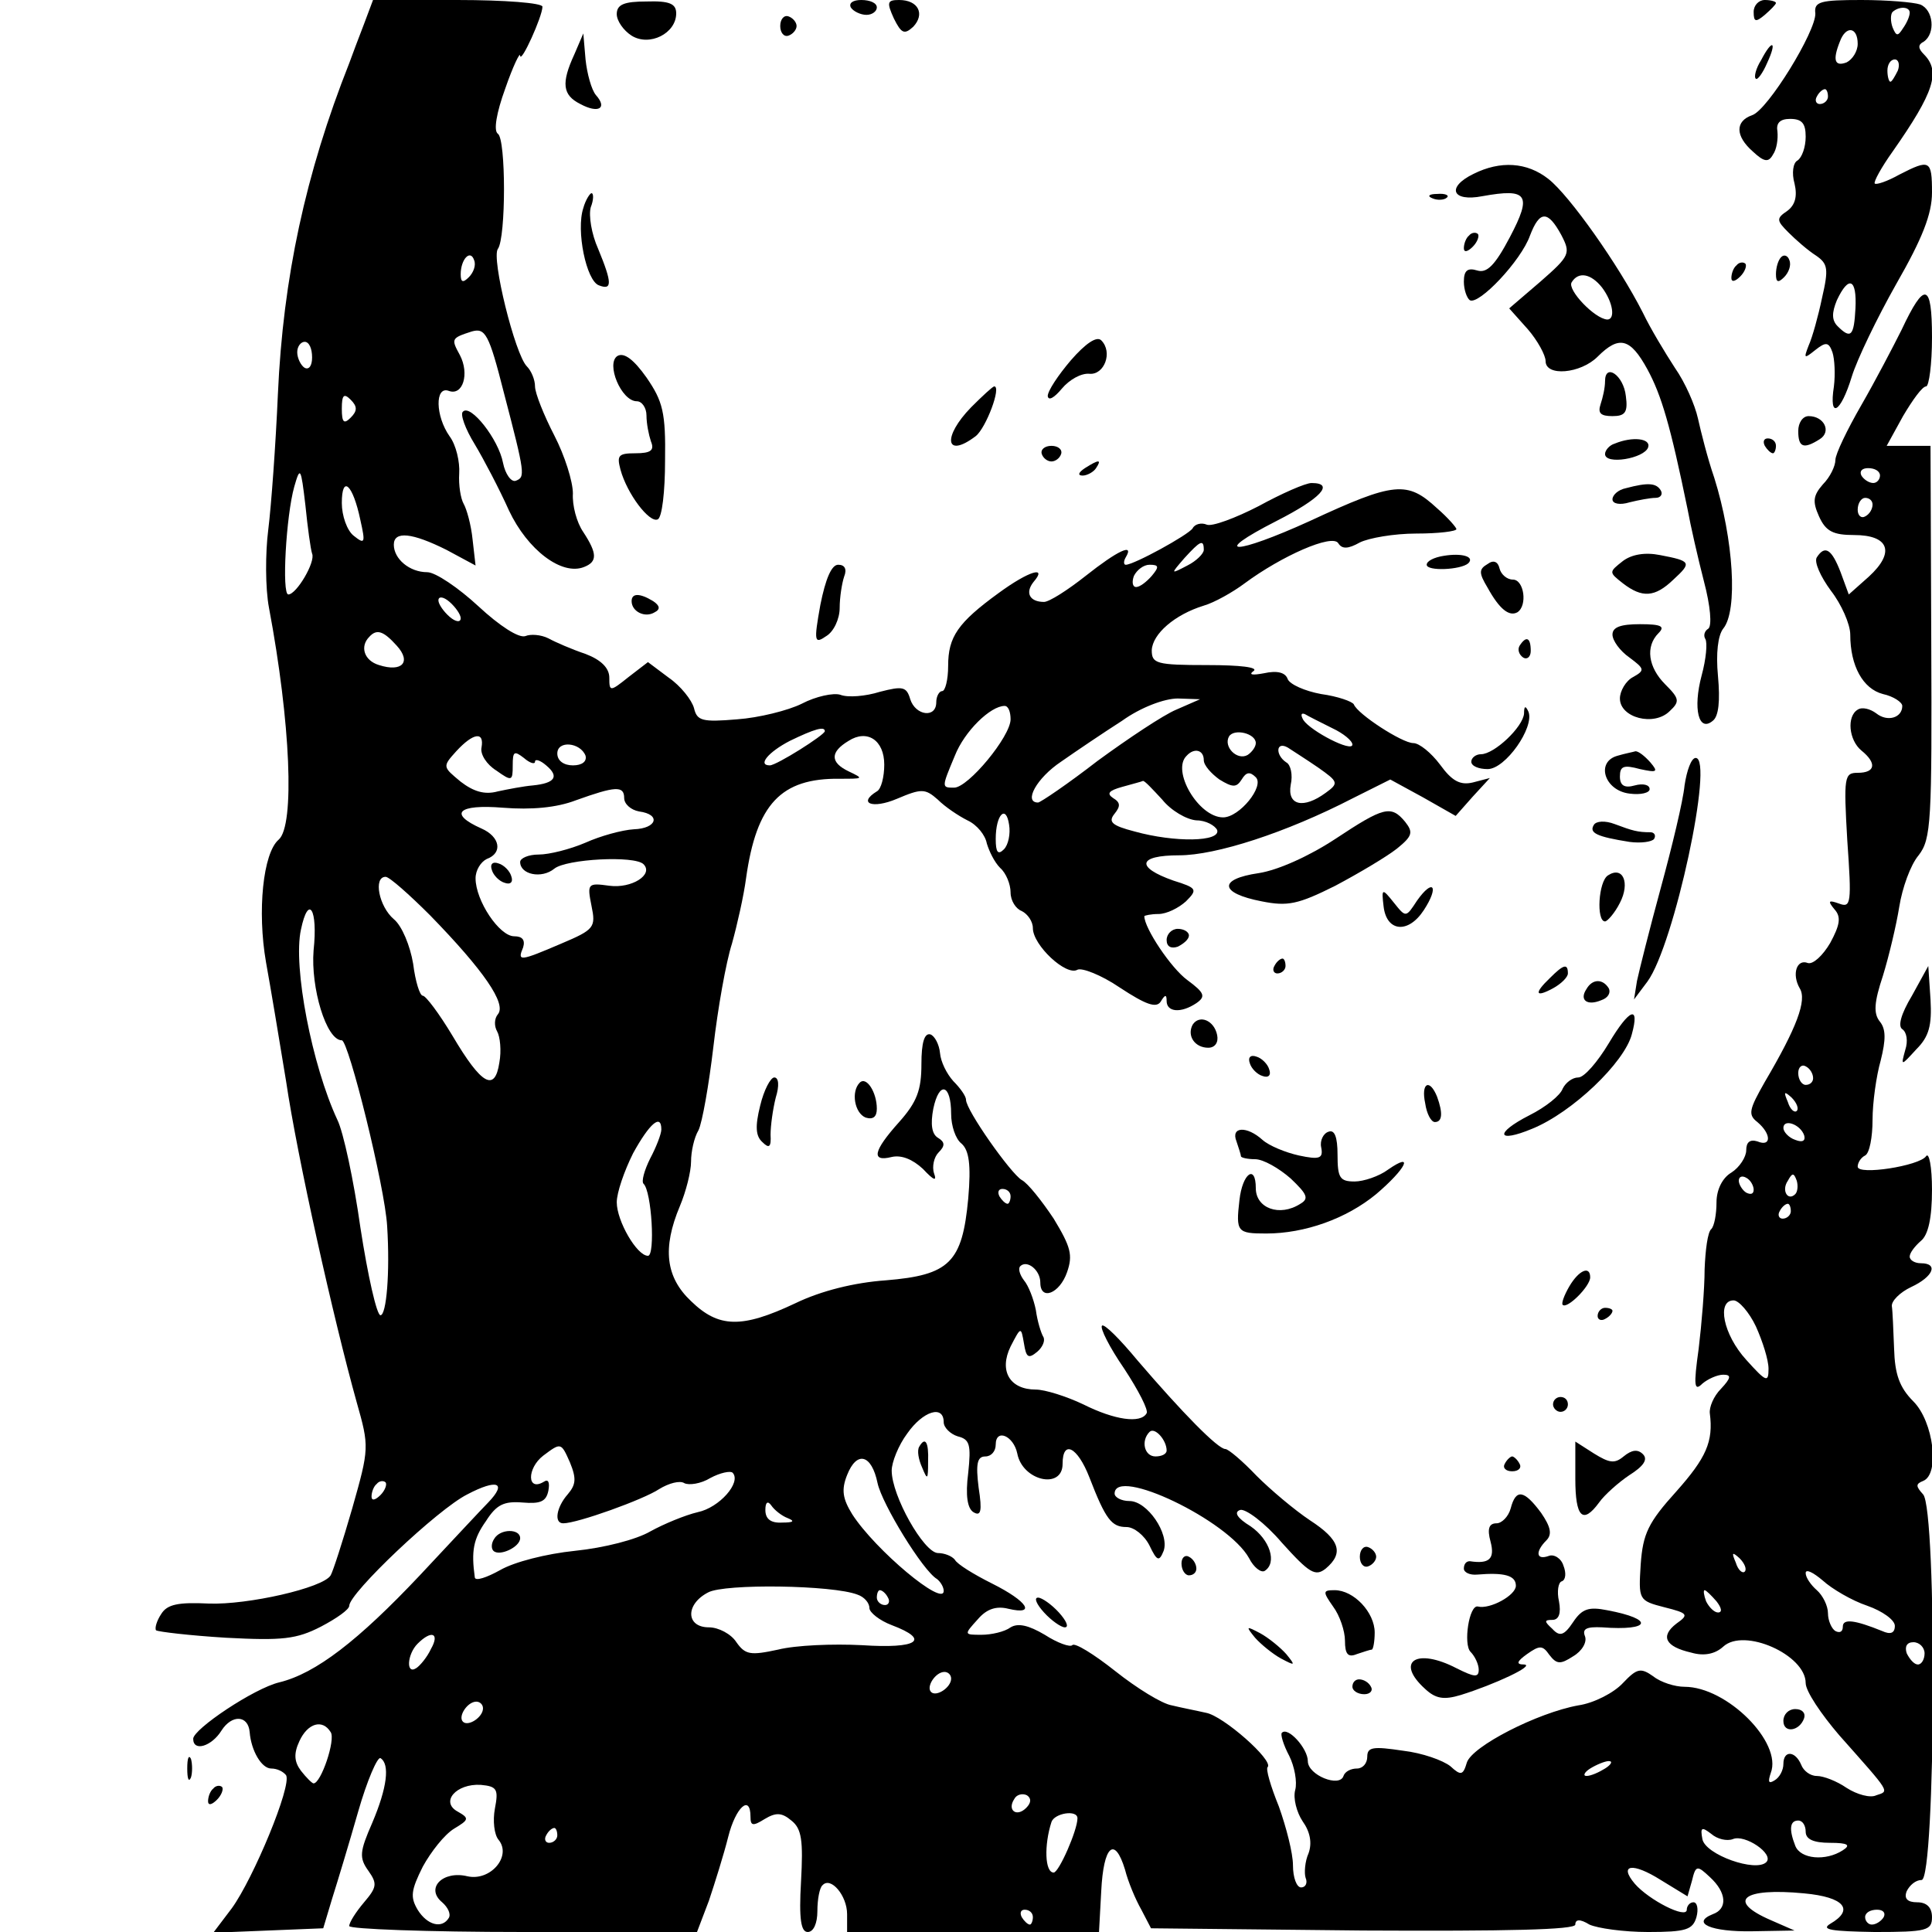
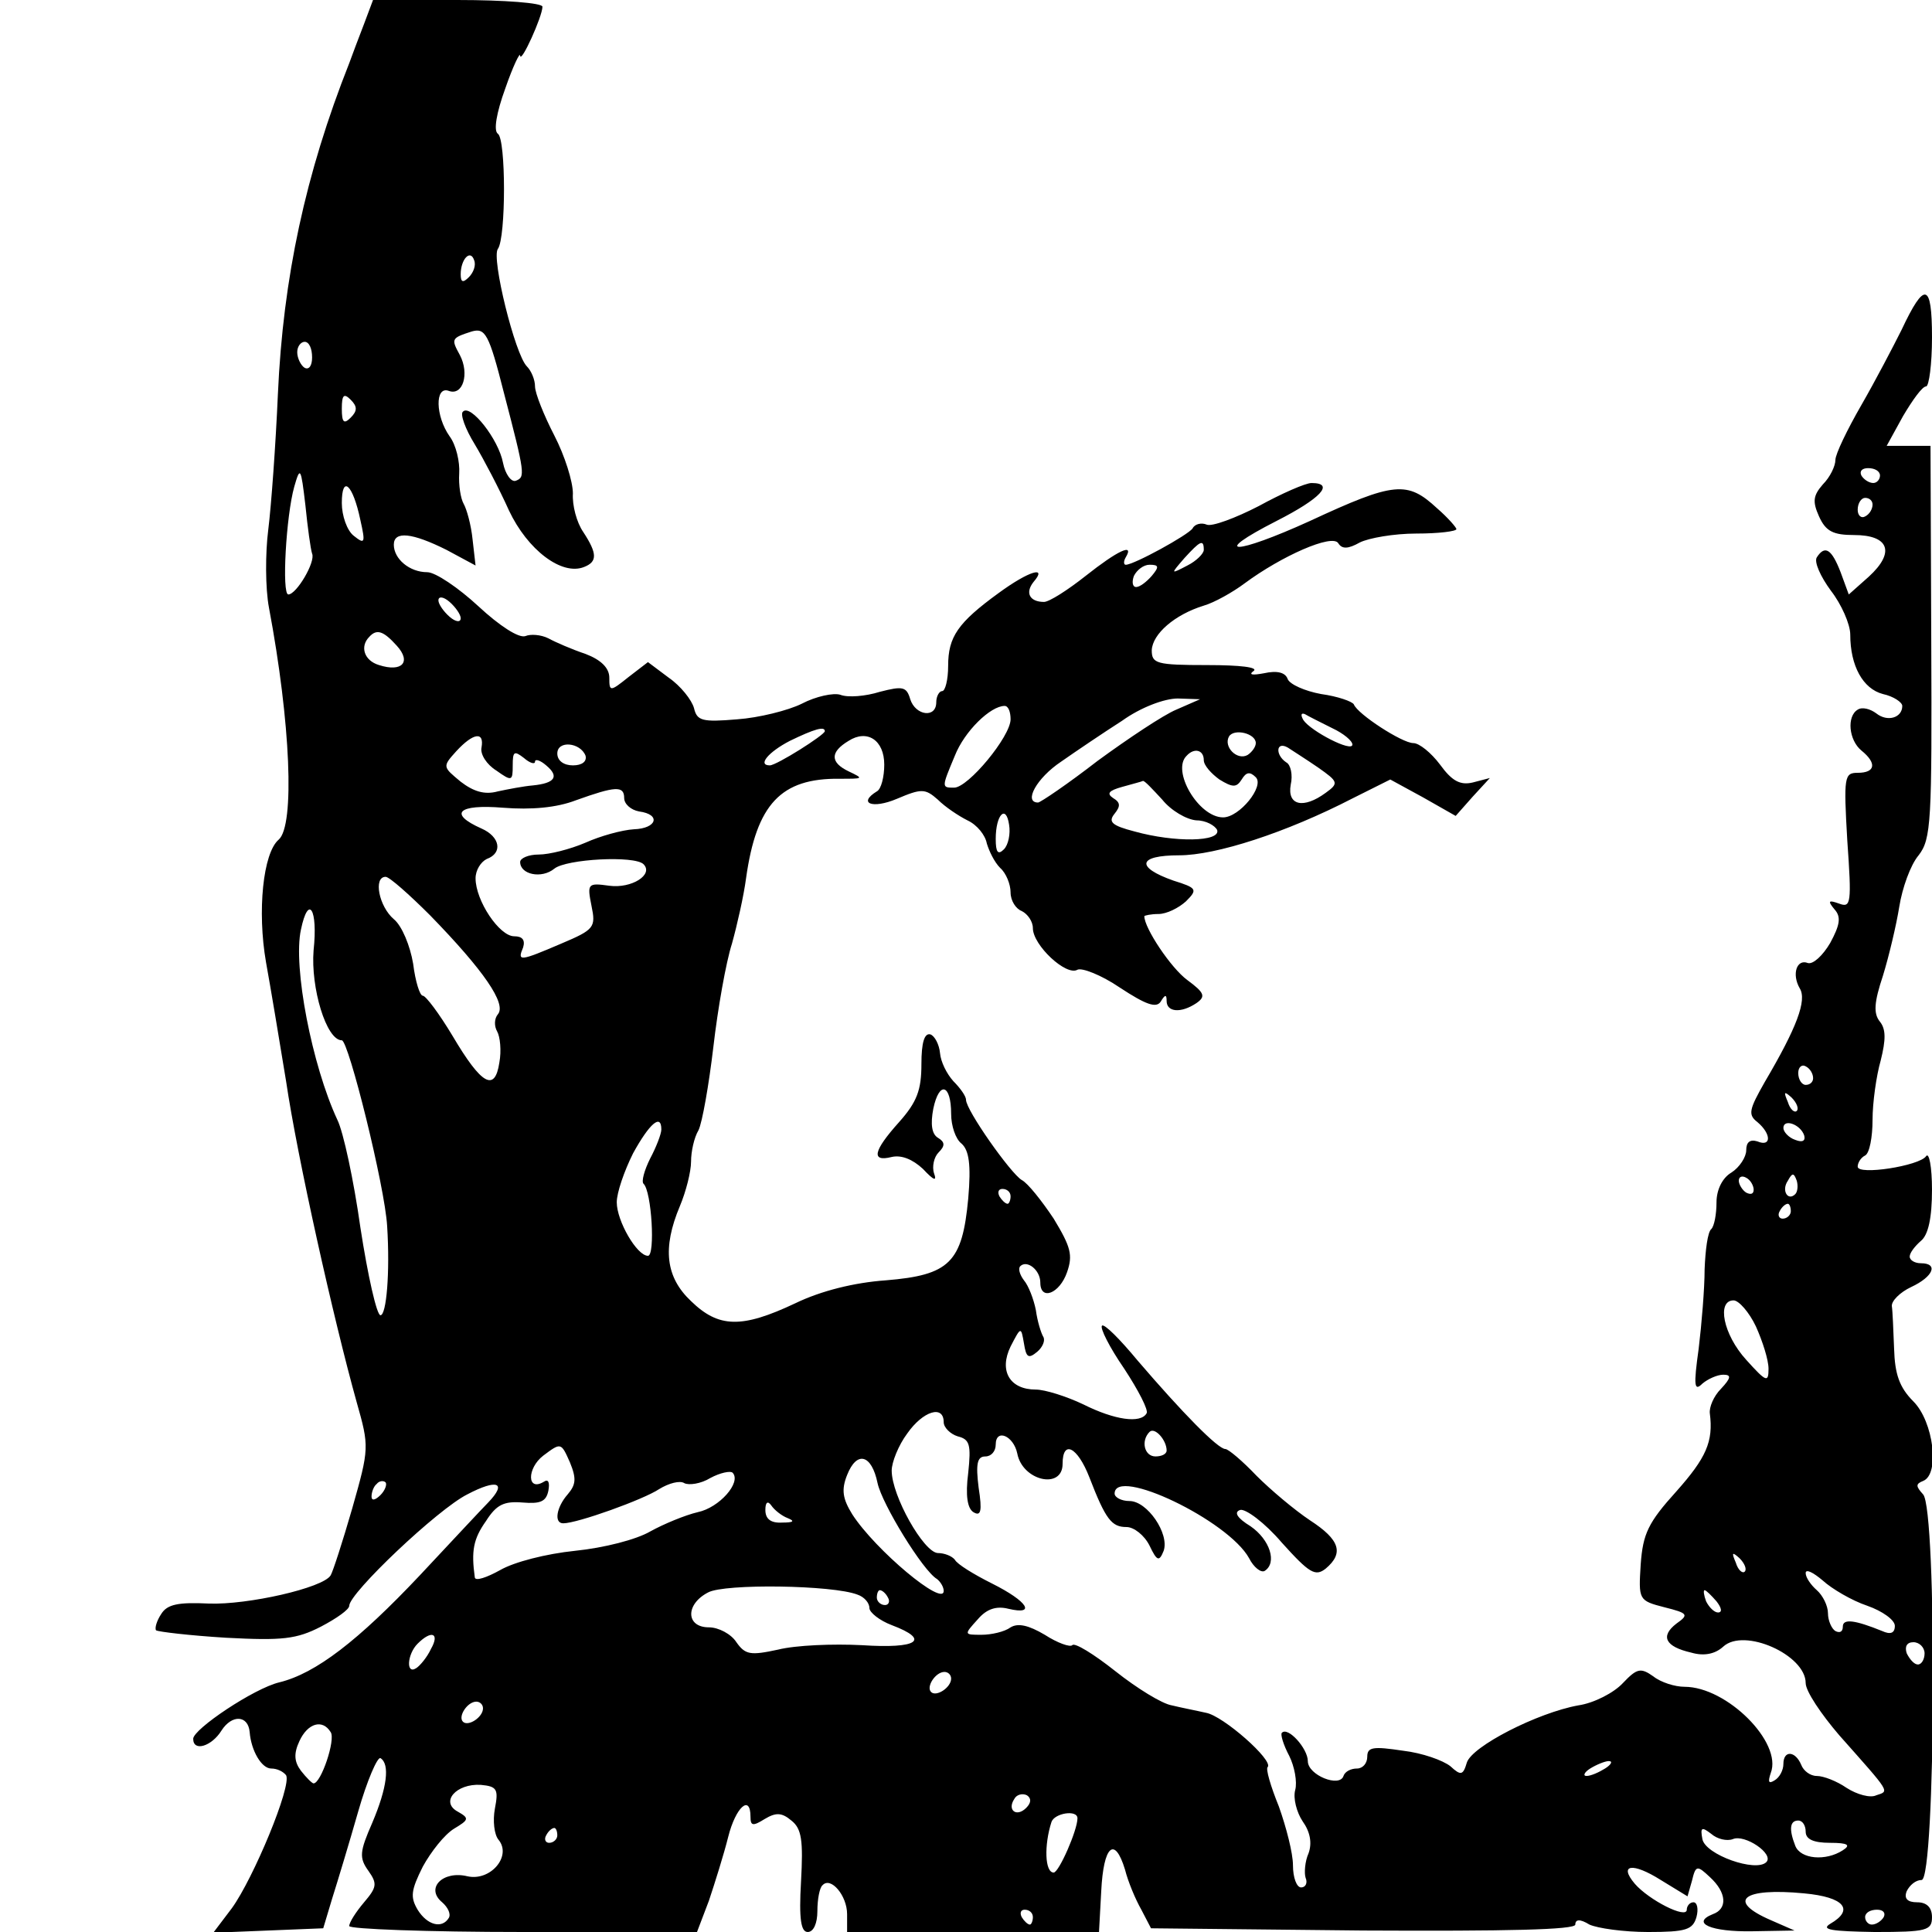
<svg xmlns="http://www.w3.org/2000/svg" version="1" width="346.667" height="346.667" viewBox="0 0 260 260">
  <path d="M49 3.2c-.7 1.8-1.6 4.2-2 5.3-5.9 14.9-8.9 28.9-9.6 44.5-.3 6.9-.9 15.1-1.3 18.3-.4 3.1-.4 7.9.1 10.5 2.9 15.4 3.5 29.3 1.3 31.2-2.1 1.8-2.9 9.6-1.7 16.5.6 3.3 1.8 10.5 2.7 16 1.5 10.2 6.4 32.1 9.5 43.2 1.7 6 1.7 6.2-.6 14.3-1.3 4.5-2.6 8.5-2.9 9-1 1.7-11.2 4-16.4 3.8-4.1-.2-5.6.1-6.4 1.4-.6.9-.9 1.9-.7 2.2.3.2 4.5.7 9.4 1 7.6.4 9.5.2 12.8-1.5 2.1-1.1 3.8-2.3 3.8-2.8 0-1.7 11.9-13 15.9-15 4-2.1 5.4-1.6 2.8 1.1-.7.7-4.8 5.1-9.2 9.8-8.3 8.8-14 13.2-18.9 14.4-3.4.8-11.6 6.3-11.6 7.6 0 1.8 2.5 1 3.8-1.1 1.4-2.2 3.6-2.1 3.8.2.2 2.5 1.6 4.9 2.9 4.9.8 0 1.6.4 2 .9.8 1.4-4.4 13.9-7.3 17.9l-2.5 3.3 7.4-.3 7.4-.3 1.2-4c.7-2.2 2.3-7.5 3.5-11.7 1.2-4.2 2.6-7.4 3-7.2 1.3.8.9 4-1.1 8.7-1.7 3.9-1.8 4.7-.5 6.5 1.2 1.7 1.1 2.2-.6 4.2-1.1 1.3-2 2.7-2 3.2 0 .4 10.5.8 23.4.8h23.4l1.6-4.2c.8-2.4 2-6.2 2.6-8.6 1-4 3-5.8 3-2.7 0 1.2.3 1.3 1.9.3 1.5-.9 2.3-.9 3.6.2 1.4 1.1 1.6 2.7 1.3 8.2-.3 5.1 0 6.8.9 6.8.8 0 1.3-1.2 1.3-2.8 0-1.6.3-3.2.7-3.5 1.1-1.2 3.3 1.4 3.3 3.9v2.4h33.9l.3-5.5c.3-6.1 1.8-7.5 3.2-2.9.4 1.6 1.4 4 2.2 5.4l1.3 2.5 28.5.3c19.5.1 28.6-.1 28.6-.8 0-.7.6-.8 1.9 0 1.1.5 4.6 1 7.9 1 5.1 0 6-.3 6.5-2 .3-1.1.1-2-.4-2s-.9.5-.9 1c0 1.3-5.1-1.3-7-3.5-2.2-2.6-.3-2.9 3.5-.5l3.6 2.2.6-2.1c.5-2.1.7-2.1 2.4-.5 2.3 2.1 2.4 4.3.4 5-3 1.2-.2 2.4 5.3 2.3l5.7-.1-3.2-1.4c-6-2.6-3.8-4.4 4.5-3.6 5.4.5 6.8 2.2 3.5 4.1-1.3.8.2 1 6 1.1 7 0 7.7-.2 7.7-2 0-1.3-.7-2-2-2s-1.8-.5-1.4-1.5c.4-.8 1.2-1.5 2-1.5 1.9 0 2.1-49.9.2-51.9-1-1.1-1-1.4 0-1.8 2.3-.9 1.4-8-1.3-10.7-1.9-1.9-2.5-3.7-2.6-7.1-.1-2.5-.2-5.1-.3-5.7-.1-.7 1.1-1.9 2.6-2.6 3-1.4 3.7-3.2 1.3-3.2-.8 0-1.5-.4-1.5-.9s.7-1.4 1.5-2.1c1-.8 1.5-3.1 1.5-6.9 0-3.1-.4-5.1-.8-4.5-.9 1.3-9.2 2.6-9.2 1.4 0-.5.4-1.2 1-1.5.6-.3 1-2.5 1-4.8s.5-5.9 1.1-8c.7-2.8.7-4.2-.1-5.2-.9-1.1-.8-2.6.4-6.2.8-2.6 1.8-6.8 2.2-9.3.4-2.5 1.5-5.6 2.6-6.9 1.7-2.2 1.8-4.5 1.7-28.8l-.1-26.3h-5.9l2.2-4c1.3-2.2 2.6-4 3.1-4 .4 0 .8-3 .8-6.6 0-7.4-1-7.6-4.1-1-1.1 2.2-3.5 6.8-5.4 10.1-1.9 3.3-3.5 6.6-3.5 7.4 0 .8-.7 2.3-1.7 3.3-1.3 1.5-1.4 2.3-.5 4.3.9 2 1.9 2.5 4.7 2.5 4.7 0 5.6 2.3 2 5.6l-2.7 2.4-1.1-3c-1.2-3.1-2.1-3.7-3.2-2-.4.6.5 2.6 1.9 4.5 1.4 1.8 2.6 4.5 2.6 5.9 0 4.2 1.7 7.3 4.4 8 1.4.3 2.6 1.1 2.6 1.6 0 1.6-2 2.2-3.5 1-.8-.6-1.9-.9-2.5-.5-1.5.9-1.2 4.1.5 5.5 2.1 1.7 1.9 3-.5 3-1.8 0-1.9.5-1.4 9.1.6 8.5.5 9.1-1.1 8.5-1.4-.5-1.6-.4-.6.8.9 1 .7 2.1-.6 4.5-1 1.7-2.3 2.9-3 2.7-1.5-.6-2.2 1.5-1.1 3.4 1 1.6-.4 5.3-4.7 12.6-2.1 3.7-2.3 4.4-1 5.4 1.9 1.6 1.9 3.4 0 2.6-1-.3-1.5.1-1.5 1.2 0 .9-.9 2.3-2 3-1.2.7-2 2.3-2 4 0 1.6-.3 3.2-.7 3.6-.5.4-.8 2.9-.9 5.4 0 2.6-.4 7.4-.8 10.7-.7 5-.6 5.8.5 4.7.7-.6 2-1.2 2.8-1.2 1.1 0 1.1.4-.3 1.9-1 1-1.6 2.5-1.5 3.3.5 3.8-.5 6-4.5 10.5-3.8 4.2-4.5 5.7-4.8 9.8-.3 4.8-.3 4.9 3.2 5.8 3.2.8 3.3 1 1.6 2.2-2.2 1.7-1.5 3.1 2 3.9 1.7.5 3.2.2 4.3-.8 2.8-2.6 11.1 1.1 11.1 4.9 0 1.1 2.1 4.2 4.5 7 7 7.9 6.8 7.5 5 8.1-.8.4-2.6-.1-4-1-1.3-.9-3.1-1.6-4-1.6-.9 0-1.8-.7-2.1-1.5-.8-1.9-2.4-2-2.4-.1 0 .8-.5 1.8-1.2 2.2-.8.5-.9.2-.5-1 1.6-4.1-5.9-11.6-11.6-11.6-1.3 0-3.2-.6-4.2-1.4-1.7-1.2-2.2-1.1-4.1.9-1.2 1.3-3.9 2.7-6 3-5.5 1-14.3 5.5-15 7.7-.5 1.7-.8 1.8-2.2.5-1-.8-3.8-1.8-6.4-2.1-4-.6-4.8-.5-4.8.8 0 .9-.6 1.6-1.4 1.6-.8 0-1.6.4-1.8 1-.5 1.6-4.8-.1-4.8-2 0-1.7-2.7-4.7-3.5-3.8-.2.2.2 1.6 1 3.1.7 1.4 1.1 3.5.8 4.6-.3 1.1.2 3 1 4.2 1 1.4 1.3 2.9.8 4.3-.5 1.1-.6 2.7-.4 3.3.3.7 0 1.3-.6 1.3s-1.1-1.3-1.1-3c0-1.6-.9-5.1-1.9-7.9-1.1-2.7-1.8-5.1-1.5-5.3.8-.9-6-6.9-8.3-7.3-1.3-.3-3.4-.7-4.6-1-1.3-.2-4.7-2.3-7.6-4.6-2.9-2.3-5.5-3.9-5.8-3.5-.3.3-2-.3-3.7-1.4-2.2-1.3-3.6-1.6-4.6-1-.8.6-2.6 1-3.9 1-2.4 0-2.4 0-.5-2.1 1.2-1.4 2.5-1.8 4.1-1.4 3.8.9 2.6-1-2.2-3.4-2.4-1.2-4.7-2.6-5-3.2-.4-.5-1.4-.9-2.3-.9-1.9-.1-6.2-7.7-6.2-11.1 0-1.1.9-3.4 2.1-5 2.1-3 4.9-3.9 4.9-1.5 0 .7.9 1.6 1.9 1.9 1.6.4 1.8 1.1 1.4 4.9-.4 3.1-.1 4.8.7 5.3 1 .6 1.2-.1.7-3.3-.4-3.2-.2-4.2.9-4.2.8 0 1.4-.7 1.4-1.6 0-2.2 2.4-1.2 2.9 1.2.7 3.7 6.1 4.9 6.1 1.4 0-3.3 2-2.3 3.6 1.8 2.2 5.7 3 6.7 5 6.7 1 0 2.4 1.1 3.1 2.5 1 2.1 1.3 2.2 1.9.7.8-2.3-2.2-6.7-4.6-6.7-1.1 0-2-.5-2-1 0-3.7 15.3 3.6 18.1 8.7.6 1.2 1.6 2 2.1 1.7 1.7-1.1.7-4.2-1.9-6-1.8-1.1-2.3-1.9-1.4-2.2.7-.2 3.3 1.7 5.6 4.4 3.7 4.1 4.5 4.6 5.9 3.5 2.5-2.1 1.9-3.9-2.1-6.5-2.1-1.4-5.3-4.1-7.2-6-1.9-2-3.8-3.6-4.2-3.6-1 0-5.8-4.9-11.8-11.9-2.4-2.9-4.5-5-4.8-4.7-.3.3 1 2.9 3 5.8 1.9 2.9 3.3 5.6 3 6-.8 1.4-4.3.9-8.5-1.2-2.3-1.1-5.2-2-6.4-2-3.5 0-5-2.5-3.4-5.8 1.4-2.7 1.4-2.7 1.8-.4.3 1.9.6 2.1 1.8 1.1.7-.6 1.1-1.5.8-2-.3-.5-.8-2.1-1-3.6-.3-1.5-1-3.3-1.6-4-.6-.8-.8-1.6-.5-1.9.9-.9 2.7.5 2.7 2.2 0 2.5 2.6 1.5 3.6-1.4.8-2.3.5-3.4-1.8-7.2-1.6-2.4-3.5-4.8-4.3-5.2-1.5-.9-7.5-9.4-7.5-10.8 0-.5-.8-1.6-1.7-2.5-.9-1-1.7-2.6-1.8-3.8-.1-1.1-.7-2.3-1.3-2.5-.8-.2-1.2 1.1-1.2 4 0 3.5-.6 5.1-3 7.8-3.5 3.9-3.8 5.4-1 4.7 1.3-.3 2.8.3 4.2 1.6 1.5 1.6 1.9 1.7 1.5.6-.3-.9 0-2.2.6-2.8.9-.9.9-1.4-.1-2-.8-.5-1-1.8-.6-3.9.8-3.8 2.4-3.3 2.4.7 0 1.6.6 3.4 1.4 4 1 .9 1.3 2.8.9 7.4-.8 8.6-2.5 10.3-11.1 11-4.2.3-8.7 1.4-12.2 3.1-7.2 3.4-10.3 3.3-14-.3-3.4-3.2-3.9-7.1-1.5-12.8.8-1.9 1.5-4.6 1.5-6 0-1.3.4-3.2 1-4.2.5-1 1.4-6.1 2-11.2.6-5.2 1.7-11.4 2.5-13.9.7-2.5 1.6-6.5 1.9-8.8 1.4-10 4.7-13.5 12.6-13.4 3.2 0 3.3 0 1.2-1-2.5-1.2-2.5-2.6 0-4.1 2.5-1.6 4.8-.1 4.8 3.2 0 1.6-.4 3.3-1 3.6-2.6 1.6-.6 2.4 2.7 1 3.3-1.4 3.8-1.4 5.5.1 1 1 2.8 2.2 4 2.8 1.3.6 2.4 2 2.6 3.1.3 1 1 2.5 1.8 3.3.8.7 1.4 2.2 1.4 3.3 0 1.1.7 2.2 1.5 2.5.8.4 1.5 1.4 1.5 2.3 0 2.3 4.5 6.5 6 5.6.6-.3 3.2.7 5.7 2.4 3.5 2.3 4.9 2.8 5.5 1.9.6-1 .8-1 .8-.1 0 1.5 1.9 1.7 4 .3 1.3-.9 1.1-1.4-1.2-3.1-2.2-1.6-5.8-7-5.8-8.6 0-.1.9-.3 1.9-.3 1.1 0 2.7-.8 3.7-1.7 1.6-1.6 1.5-1.8-1.7-2.8-5.1-1.8-4.8-3.4.8-3.4 4.9 0 14.3-3 23.4-7.7l5-2.5 4.4 2.4 4.4 2.5 2.3-2.6 2.3-2.5-2.3.6c-1.7.4-2.8-.2-4.4-2.4-1.2-1.6-2.8-2.9-3.6-2.9-1.5 0-7.5-3.9-8-5.2-.2-.4-2.2-1.1-4.4-1.4-2.2-.4-4.2-1.3-4.5-2-.3-.9-1.4-1.2-3.2-.8-1.6.3-2.1.2-1.4-.3.7-.5-1.8-.8-6.2-.8-6.9 0-7.5-.2-7.5-2 .1-2.2 3.1-4.8 7-6 1.4-.4 3.9-1.8 5.5-3 5-3.7 11.8-6.7 12.6-5.4.5.8 1.3.8 2.9-.1 1.2-.6 4.6-1.2 7.6-1.2s5.4-.3 5.4-.6c0-.2-1.1-1.5-2.6-2.8-4-3.7-5.7-3.6-17.1 1.7-10.1 4.6-13.7 4.7-4.5 0 5.9-3 7.9-5.1 4.7-5.1-.8 0-4 1.4-7.1 3.1-3.1 1.6-6.3 2.8-7 2.5-.7-.3-1.6-.1-1.9.5-.6.9-7.9 4.9-9 4.9-.3 0-.3-.5 0-1 1.2-2-1.1-.9-5.4 2.5-2.4 1.9-4.9 3.5-5.6 3.5-1.9 0-2.6-1.2-1.4-2.7 1.9-2.2-.6-1.5-4.7 1.5-5.5 4-6.8 5.9-6.8 9.8 0 1.9-.4 3.4-.8 3.4s-.8.7-.8 1.5c0 2.2-2.8 1.8-3.5-.4-.5-1.7-1-1.8-4.1-1-1.9.6-4.3.8-5.3.4-.9-.3-3.3.2-5.2 1.2-1.8.9-5.8 1.9-8.7 2.1-4.7.4-5.4.2-5.8-1.5-.3-1.1-1.8-3-3.4-4.1l-2.8-2.1-2.6 2c-2.5 2-2.6 2-2.6.1 0-1.3-1.1-2.4-3.2-3.2-1.8-.6-4.1-1.6-5-2.1-1-.5-2.4-.6-3.1-.3-.9.3-3.5-1.4-6.3-4-2.7-2.5-5.8-4.6-6.9-4.6-2.4 0-4.5-1.8-4.5-3.7 0-1.9 2.5-1.6 7.1.7l3.9 2.1-.4-3.5c-.2-2-.8-4.1-1.2-4.8-.4-.7-.7-2.5-.6-4.1.1-1.5-.4-3.8-1.3-5-1.9-2.7-2-6.8-.1-6.1 1.9.7 2.8-2.3 1.5-4.8-1.2-2.2-1.2-2.3 1.6-3.2 1.8-.5 2.3.3 4.3 8.2 2.9 11.1 2.9 11.4 1.6 11.9-.6.2-1.4-.9-1.7-2.4-.6-3.2-4.4-8-5.4-6.9-.4.3.3 2.3 1.6 4.4 1.2 2 3.3 6 4.6 8.9 2.5 5.3 7.1 8.8 10.1 7.6 1.8-.7 1.8-1.8-.1-4.7-.9-1.3-1.5-3.6-1.4-5.2 0-1.6-1.1-5.1-2.5-7.8S72 52.9 72 52c0-.9-.5-2.1-1.1-2.7-1.6-1.6-4.8-14.6-3.9-15.8 1.1-1.5 1.1-14.8 0-15.5-.6-.4-.2-2.8 1-6.1 1-2.9 2-5 2-4.4.1 1.1 3-5.3 3-6.6 0-.5-5.1-.9-11.4-.9H50.2L49 3.2zm14.1 34.1c-.8.8-1.1.7-1.1-.4 0-2 1.3-3.4 1.8-1.9.3.7-.1 1.7-.7 2.3zM42 48.1c0 1.1-.4 1.7-1 1.4-.5-.3-1-1.3-1-2.1s.5-1.4 1-1.4c.6 0 1 .9 1 2.1zm5.2 8.1c-.9.9-1.2.7-1.2-1.2s.3-2.1 1.2-1.2c.9.9.9 1.5 0 2.4zM42 74.5c.5 1.1-2.1 5.5-3.2 5.5-.9 0-.3-10.6.8-14.5.8-2.8.9-2.6 1.5 2.5.3 3 .7 5.9.9 6.5zM253 64c0 .5-.4 1-.9 1-.6 0-1.3-.5-1.6-1-.3-.6.1-1 .9-1 .9 0 1.6.4 1.6 1zM48.5 70c.7 3.1.6 3.3-.9 2.1-.9-.7-1.6-2.7-1.6-4.4 0-3.9 1.5-2.5 2.5 2.3zM252 67.9c0 .6-.4 1.3-1 1.6-.5.3-1-.1-1-.9 0-.9.5-1.6 1-1.6.6 0 1 .4 1 .9zM162 74c0 .5-1 1.5-2.2 2.1-2.3 1.2-2.3 1.2-.4-1 2.1-2.3 2.6-2.6 2.6-1.1zm-7 3.5c-.7.8-1.6 1.5-2.1 1.5s-.6-.7-.3-1.5c.4-.8 1.3-1.5 2.1-1.5 1.3 0 1.3.3.3 1.5zm-93 5.7c0 .6-.7.5-1.5-.2S59 81.3 59 80.8c0-.6.7-.5 1.5.2s1.5 1.7 1.5 2.2zm-8.6 3.7c2 2.2.7 3.6-2.4 2.6-2-.6-2.6-2.5-1.3-3.8 1-1.1 1.9-.8 3.7 1.2zm104.9 8.6c-1.7.7-6.5 3.9-10.6 6.9-4 3.1-7.7 5.6-8 5.6-2 0-.2-3.3 3.1-5.5 2-1.4 5.7-3.9 8.2-5.5 2.5-1.8 5.7-3 7.5-3l3 .1-3.2 1.4zM136 96.8c0 2.3-5.7 9.2-7.6 9.2-1.7 0-1.7 0 .1-4.3 1.3-3.3 4.8-6.7 6.7-6.7.5 0 .8.8.8 1.8zm43.3 1.2c1.5.7 2.7 1.7 2.7 2.2 0 1.1-5.6-1.8-6.6-3.3-.4-.7-.3-1 .2-.8.5.3 2.1 1.1 3.7 1.9zm-68.3.4c0 .5-6.5 4.6-7.4 4.6-1.7 0-.2-1.8 2.7-3.3 3.3-1.6 4.7-2 4.7-1.3zm58 1.6c0 .5-.5 1.2-1.1 1.6-1.4.8-3.3-1.1-2.5-2.5.7-1.1 3.6-.4 3.6.9zm-104.2.6c-.2.9.7 2.3 2 3.1 2.1 1.5 2.2 1.4 2.2-.7 0-1.9.2-2 1.5-1 .8.7 1.5.9 1.5.5s.7-.2 1.5.5c1.8 1.5 1.2 2.4-1.8 2.7-1.2.1-3.3.5-4.7.8-1.8.5-3.3 0-5-1.3-2.4-2-2.5-2-.6-4.1 2.3-2.5 3.8-2.7 3.4-.5zm14 1.1c.2.8-.5 1.3-1.7 1.3s-2.1-.6-2.1-1.6c0-1.8 3.1-1.5 3.8.3zm98.6 1.6c2.7 1.9 2.8 2.1 1 3.4-3 2.2-5.2 1.7-4.7-1.1.3-1.3 0-2.7-.6-3-1.5-1-1.4-2.9.2-2 .6.4 2.5 1.6 4.1 2.7zm-15.4-1c0 .7 1 1.8 2.1 2.6 1.8 1.1 2.3 1.1 3 0 .6-1 1.1-1.1 1.9-.3 1.2 1.2-2.2 5.4-4.4 5.4-3.3 0-7-6.3-4.9-8.3 1-1.1 2.3-.8 2.3.6zm-5.6 5.3c1.2 1.5 3.3 2.7 4.6 2.8 1.3 0 2.5.7 2.8 1.3.5 1.6-5.7 1.7-11.1.2-3.1-.8-3.6-1.3-2.7-2.4.8-1 .8-1.5-.2-2.1-.9-.6-.6-1 1.2-1.5 1.4-.4 2.6-.7 2.8-.8.2-.1 1.3 1.1 2.6 2.5zm-72.4-.2c0 .8.9 1.6 2 1.8 3 .4 2.4 2.3-.7 2.4-1.6.1-4.5.9-6.5 1.8-2.1.9-4.9 1.6-6.3 1.6-1.4 0-2.5.5-2.5 1 0 1.7 2.9 2.3 4.6.9 1.6-1.3 10.8-1.8 12-.6 1.4 1.4-1.6 3.3-4.6 2.9-2.9-.4-3-.3-2.4 2.7.6 2.9.4 3.2-4.1 5.1-5.6 2.4-5.9 2.4-5.1.5.3-1-.1-1.5-1.2-1.5-2 0-5.2-4.8-5.2-7.8 0-1.1.7-2.2 1.5-2.6 2.2-.8 1.8-3-.7-4.1-4.5-2-3.2-3.3 2.9-2.8 3.8.3 7.2 0 9.8-1 5.3-1.9 6.5-2 6.5-.3zm51.1 6.9c-.8.8-1.1.4-1.1-1.4 0-3.3 1.4-4.7 1.8-1.9.2 1.2-.1 2.7-.7 3.3zm-77.2 8.9c7.2 7.4 10.3 11.9 9.1 13.3-.5.6-.5 1.6-.1 2.3.4.7.6 2.6.3 4.2-.6 4-2.4 3-6.3-3.6-1.8-3-3.6-5.4-4-5.4-.4 0-1-1.9-1.3-4.3-.4-2.4-1.5-5.1-2.6-6-2-1.7-2.8-5.7-1.1-5.7.5 0 3.2 2.4 6 5.2zm-15.7 4.7c-.4 5 1.7 12.1 3.8 12.1.9 0 5.8 19.7 6.1 25 .4 6.3-.1 12-.9 12-.5 0-1.7-5.3-2.7-11.8-.9-6.4-2.3-12.9-3.1-14.5-3.4-7.3-6-20.6-4.9-25.6 1-4.8 2.3-2.8 1.7 2.8zM244 145.1c0 .5-.4.9-1 .9-.5 0-1-.7-1-1.6 0-.8.5-1.2 1-.9.6.3 1 1 1 1.6zm-2.2 4.4c-.3.3-.9-.2-1.2-1.2-.6-1.4-.5-1.5.5-.6.7.7 1 1.5.7 1.8zM89 152c0 .6-.7 2.4-1.5 3.9-.8 1.6-1.2 3.1-.9 3.4 1.1 1 1.6 9.7.6 9.7-1.5 0-4.2-4.7-4.2-7.2 0-1.3 1-4.2 2.2-6.6 2.2-4 3.8-5.4 3.8-3.2zm153.8.8c.2.7-.2 1-1.2.6-.9-.3-1.6-1.1-1.6-1.6 0-1.3 2.3-.5 2.8 1zm-6.8 7.3c0 .6-.4.7-1 .4-.5-.3-1-1.1-1-1.6 0-.6.5-.7 1-.4.6.3 1 1.1 1 1.6zm5.6.6c-1 1-1.9-.5-1-1.8.6-1.1.8-1.1 1.2 0 .2.7.1 1.5-.2 1.8zM136 161c0 .5-.2 1-.4 1-.3 0-.8-.5-1.1-1-.3-.6-.1-1 .4-1 .6 0 1.1.4 1.1 1zm105 2c0 .5-.5 1-1.1 1-.5 0-.7-.5-.4-1 .3-.6.8-1 1.1-1 .2 0 .4.4.4 1zm-4.7 15.5c.9 2 1.7 4.5 1.7 5.7 0 1.9-.3 1.8-3-1.2-3.1-3.4-4-8-1.7-8 .7 0 2.1 1.6 3 3.5zM157 195.2c0 .5-.7.8-1.5.8-1.5 0-2-2.1-.8-3.3.7-.7 2.3 1.1 2.3 2.5zm-80.6 5.9c-1.5 1.7-1.9 3.9-.6 3.9 1.9 0 10.8-3.2 12.9-4.6 1.3-.8 2.8-1.2 3.4-.8.6.3 2.2.1 3.5-.7 1.3-.7 2.7-1 3-.7 1.2 1.3-1.8 4.7-4.7 5.3-1.7.4-4.6 1.6-6.4 2.6-1.9 1.1-6.2 2.2-10.1 2.6-3.9.4-8.2 1.5-10.1 2.6-1.8 1-3.3 1.5-3.4 1-.5-3.6-.2-5.2 1.5-7.6 1.4-2.2 2.4-2.7 4.9-2.5 2.4.2 3.2-.1 3.5-1.6.2-1.1 0-1.6-.6-1.2-2.3 1.4-2.3-1.8-.1-3.5 2.4-1.8 2.4-1.8 3.6.9.9 2.2.8 3-.3 4.3zm41.7-1.5c.6 2.8 6.1 11.8 8 12.9.5.4.9 1.1.9 1.6 0 2.2-9.2-5.5-12.3-10.3-1.3-2.1-1.5-3.3-.7-5.3 1.3-3.3 3.3-2.8 4.1 1.1zm-66.9 1.6c-.7.7-1.2.8-1.2.2 0-.6.3-1.4.7-1.7.3-.4.9-.5 1.2-.2.2.3-.1 1.1-.7 1.7zm54.8 3.1c1 .4.8.6-.7.6-1.6.1-2.3-.5-2.3-1.7 0-1 .3-1.3.8-.6.4.6 1.4 1.4 2.2 1.7zm128.8 7.2c-.3.3-.9-.2-1.2-1.2-.6-1.4-.5-1.5.5-.6.7.7 1 1.5.7 1.8zm16.5 4.6c2 .7 3.7 1.9 3.7 2.7 0 1-.6 1.2-1.7.7-3.7-1.5-5.3-1.7-5.3-.6 0 .7-.4.9-1 .6-.5-.3-1-1.4-1-2.4s-.7-2.4-1.5-3.1c-.8-.7-1.5-1.7-1.5-2.3 0-.6 1-.1 2.3 1 1.2 1.1 3.9 2.7 6 3.4zm-135.9-1.5c.9.3 1.6 1.1 1.6 1.8 0 .6 1.4 1.7 3 2.3 5.3 2 3.5 3.2-4 2.7-3.9-.2-8.9 0-11.3.6-3.7.8-4.4.7-5.6-1-.7-1.1-2.4-2-3.7-2-3.1 0-3.2-3.1-.1-4.7 2.2-1.2 16.8-1 20.1.3zm4.1.4c.3.5.1 1-.4 1-.6 0-1.1-.5-1.1-1 0-.6.2-1 .4-1 .3 0 .8.4 1.1 1zm111.5.5c.7.9.8 1.5.2 1.5-.5 0-1.2-.7-1.6-1.5-.3-.8-.4-1.5-.2-1.5s.9.7 1.6 1.5zm-173 6.4c-.5 1.1-1.5 2.3-2 2.6-1.4.9-1.2-1.9.2-3.3 1.9-1.9 3-1.4 1.8.7zm201 .6c0 .8-.4 1.5-.9 1.5s-1.1-.7-1.5-1.5c-.3-.9 0-1.5.9-1.5.8 0 1.5.7 1.5 1.5zm-131 3.4c0 1.2-2 2.5-2.7 1.8-.7-.7.6-2.7 1.8-2.7.5 0 .9.4.9.9zm-63 4c0 1.2-2 2.5-2.7 1.8-.7-.7.6-2.7 1.8-2.7.5 0 .9.4.9.9zm-20.5 3.2c.7 1-1.3 6.9-2.3 6.9-.2 0-1-.8-1.7-1.7-.9-1.2-1-2.3-.2-4 1.1-2.4 3.1-3 4.2-1.2zM216 238c-.8.5-1.9 1-2.5 1-.5 0-.3-.5.5-1s2-1 2.5-1c.6 0 .3.5-.5 1zm-149.4 5.4c-.3 1.6-.1 3.5.5 4.2 1.8 2.2-1.1 5.6-4.2 4.9-3.3-.8-5.7 1.6-3.4 3.5.8.7 1.2 1.6.9 2.1-.9 1.5-2.9 1-4.2-1.1-1-1.7-.9-2.6.7-5.8 1.1-2 2.9-4.3 4.2-5.1 2-1.2 2.1-1.4.5-2.3-2.4-1.3-.2-3.8 3.1-3.6 2.2.2 2.4.6 1.9 3.2zm71.5-.1c-1.3 1.3-2.6.3-1.6-1.2.3-.6 1.1-.8 1.7-.5.6.4.6 1-.1 1.7zm6.9 1.4c0 1.6-2.5 7.3-3.2 7.3-1.2 0-1.3-3.7-.3-6.8.4-1.2 3.5-1.7 3.5-.5zm98 1.8c0 1 1 1.5 3.3 1.5 2.4 0 2.8.3 1.7 1-2.3 1.5-5.7 1.2-6.4-.6-.9-2.3-.7-3.4.4-3.4.6 0 1 .7 1 1.5zM75 247c0 .5-.5 1-1.1 1-.5 0-.7-.5-.4-1 .3-.6.8-1 1.1-1 .2 0 .4.4.4 1zm158.2.5c1.6-.7 5.6 2 4.5 3.1-1.4 1.4-8.2-1-8.6-3.1-.3-1.6-.1-1.7 1.2-.7.8.7 2.1 1 2.9.7zM139 258c0 .5-.2 1-.4 1-.3 0-.8-.5-1.1-1-.3-.6-.1-1 .4-1 .6 0 1.1.4 1.1 1zm114.5 0c-.3.5-1 1-1.6 1-.5 0-.9-.5-.9-1 0-.6.7-1 1.6-1 .8 0 1.2.4.9 1z" />
-   <path d="M66.2 117.1c.2.7 1 1.5 1.7 1.7.8.3 1.2-.1.9-.9-.2-.7-1-1.5-1.7-1.7-.8-.3-1.2.1-.9.9zM66.5 207.1c-.4.6-.4 1.3-.1 1.6.8.8 3.6-.5 3.6-1.7 0-1.3-2.7-1.3-3.5.1zM83 1.9c0 .9.9 2.2 2 2.9 2.4 1.5 6-.3 6-3 0-1.3-.9-1.7-4-1.6-3 0-4 .4-4 1.7zM114.5 1c.3.5 1.3 1 2.1 1s1.4-.5 1.4-1c0-.6-.9-1-2.1-1-1.1 0-1.7.4-1.4 1zM120.3 2.5c1 2 1.4 2.2 2.6 1.1 1.6-1.7.7-3.6-1.9-3.6-1.6 0-1.7.3-.7 2.5zM236 1.6c0 1.4.3 1.4 1.5.4.8-.7 1.5-1.4 1.5-1.6 0-.2-.7-.4-1.5-.4s-1.5.7-1.5 1.6zM244.3 1.8c.1 2.4-6.4 13-8.5 13.7-2.3.8-2.3 2.8.1 4.9 1.5 1.4 2.1 1.5 2.7.4.5-.7.7-2.1.6-3.1-.2-1.1.3-1.7 1.7-1.7 1.6 0 2.1.6 2.1 2.4 0 1.4-.5 2.8-1.1 3.2-.6.3-.8 1.7-.4 3.1.4 1.7.1 2.9-1 3.7-1.5 1-1.4 1.3.2 2.9 1 1 2.6 2.4 3.7 3.1 1.6 1.1 1.7 1.8.8 5.7-.5 2.4-1.3 5.3-1.8 6.4-.7 1.8-.6 1.8.9.6 1.4-1.1 1.8-1.1 2.3.3.3.9.4 3 .2 4.6-.7 4.5.9 3.6 2.4-1.3.7-2.3 3.4-7.9 6-12.5 3.5-6.1 4.8-9.4 4.8-12.3 0-4.4-.3-4.5-4.4-2.4-1.6.9-3.1 1.4-3.3 1.2-.2-.2.9-2.2 2.4-4.3 5.6-8 6.5-10.8 4.2-13.1-.8-.8-.8-1.3 0-1.7 1.6-1.1 1.3-4.3-.5-5-.9-.3-4.4-.6-7.9-.6-5.5 0-6.4.2-6.2 1.8zm12.7-.1c0 .5-.4 1.4-.9 2.1-.7 1.1-.9 1.1-1.4-.1-.3-.8-.3-1.8 0-2.1.9-.8 2.3-.7 2.3.1zm-7 4.2c0 1-.7 2.1-1.5 2.5-1.6.6-1.9-.3-.9-2.8.8-2.2 2.4-2 2.4.3zm5.4 3.6c-.4.8-.8 1.5-1 1.5-.2 0-.4-.7-.4-1.5s.4-1.5 1-1.5c.5 0 .7.7.4 1.5zM246 13c0 .5-.5 1-1.1 1-.5 0-.7-.5-.4-1 .3-.6.8-1 1.1-1 .2 0 .4.4.4 1zm3.7 28.5c-.2 3.7-.6 4.2-2.4 2.4-.8-.8-.8-1.8-.1-3.5 1.6-3.4 2.7-2.9 2.5 1.1zM105 3.5c0 .9.5 1.5 1.1 1.3.6-.2 1.1-.8 1.1-1.3s-.5-1.1-1.1-1.3c-.6-.2-1.1.4-1.1 1.3zM77.3 7.3c-1.8 3.9-1.6 5.5.8 6.7 2.4 1.3 3.7.6 2.1-1.2-.6-.7-1.2-2.9-1.4-4.8l-.3-3.5-1.2 2.8zM237 8.1c-.7 1.1-1 2.3-.7 2.5.2.2.9-.7 1.5-2.1 1.4-3 .7-3.3-.8-.4zM198.3 23.4c-3.7 1.8-2.9 3.8 1.2 3 6.1-1.1 6.7-.2 3.7 5.5-2 3.8-3.1 4.9-4.4 4.5-1.3-.4-1.8 0-1.8 1.5 0 1.1.4 2.2.8 2.5 1.2.7 6.9-5.3 8.1-8.7 1.3-3.4 2.4-3.4 4.2-.1 1.3 2.5 1.2 2.8-2.8 6.3l-4.2 3.6 2.5 2.8c1.3 1.5 2.4 3.5 2.4 4.3 0 2.1 4.7 1.7 7-.6 2.9-2.9 4.4-2.5 6.7 1.7 1.9 3.5 3.1 7.6 5.4 18.8.4 2.2 1.4 6.6 2.2 9.7.9 3.4 1.1 6 .6 6.4-.5.3-.7.9-.4 1.4.3.5.1 2.7-.5 4.9-1.2 4.5-.4 7.7 1.5 6.1.8-.6 1-2.7.7-6-.3-3.1 0-5.5.7-6.4 2-2.4 1.4-12-1.2-20.3-.9-2.6-1.8-6.2-2.2-8-.4-1.8-1.7-4.8-3.1-6.8-1.3-2-3.3-5.3-4.3-7.4-3.3-6.5-9.9-15.8-12.7-18-2.9-2.3-6.5-2.5-10.1-.7zm17.3 15.3c1.5 2 1.8 4.3.7 4.3-1.7-.1-5.4-4-4.8-5 .9-1.5 2.6-1.2 4.1.7zM78.5 28c-1 3 .4 9.8 2.1 10.4 1.8.7 1.8-.3-.1-4.9-.9-2-1.3-4.5-1-5.6.4-1 .4-1.9.1-1.9-.2 0-.8.9-1.1 2zM192.8 26.7c.7.3 1.6.2 1.9-.1.4-.3-.2-.6-1.3-.5-1.1 0-1.4.3-.6.6z" />
-   <path d="M197.7 31.7c-.4.3-.7 1.1-.7 1.7 0 .6.5.5 1.2-.2.6-.6.9-1.4.7-1.7-.3-.3-.9-.2-1.2.2zM239.7 34.6c-.4.4-.7 1.4-.7 2.3 0 1.1.3 1.2 1.1.4.6-.6 1-1.6.7-2.3-.2-.6-.7-.8-1.1-.4zM233.7 35.7c-.4.3-.7 1.1-.7 1.7 0 .6.5.5 1.2-.2.6-.6.9-1.4.7-1.7-.3-.3-.9-.2-1.2.2zM144.1 48.5c-1.7 2-3.1 4.1-3.1 4.8.1.7.9.2 1.9-1 1-1.2 2.6-2.1 3.7-2 2 .2 3.2-2.9 1.6-4.5-.6-.6-2.1.4-4.1 2.7zM83.1 47.9c-1.6 1 .5 6.1 2.6 6.1.7 0 1.3.9 1.3 1.9 0 1.1.3 2.6.6 3.5.5 1.2 0 1.6-2.1 1.6-2.3 0-2.5.3-2 2.2.9 3.3 3.9 7.2 5 6.7.6-.2 1-3.8 1-7.9.1-6.5-.3-8-2.5-11.2-1.7-2.4-3-3.4-3.9-2.9zM216 51.3c0 .9-.3 2.2-.6 3.1-.4 1.2 0 1.6 1.6 1.6 1.7 0 2.1-.5 1.8-2.7-.3-2.8-2.8-4.5-2.8-2zM130.7 54.8c-3.9 4-3.5 7 .6 3.9 1.4-1.1 3.5-6.7 2.5-6.7-.2 0-1.6 1.3-3.1 2.8zM242 58c0 2.2.7 2.5 2.9 1.1 1.6-1 .6-3.1-1.5-3.1-.8 0-1.4.9-1.4 2zM217.3 59.7c-.7.2-1.3.9-1.3 1.4 0 1.5 5.3.6 5.8-.9.4-1.2-2.1-1.5-4.5-.5zM237.5 60c.3.5.8 1 1.1 1 .2 0 .4-.5.4-1 0-.6-.5-1-1.1-1-.5 0-.7.4-.4 1zM140.2 61.1c.2.6.8 1 1.3 1s1.1-.4 1.3-1c.2-.6-.4-1.1-1.3-1.1s-1.5.5-1.3 1.1zM146 63c-.9.6-1 1-.3 1 .6 0 1.5-.5 1.8-1 .8-1.2.4-1.2-1.5 0zM218.8 65.7c-1 .2-1.8.9-1.8 1.5s1 .8 2.3.4c1.2-.3 2.8-.6 3.5-.6.7 0 1-.5.7-1-.6-1-1.7-1.1-4.7-.3zM194.3 74.8c-1.3.2-2.3.7-2.3 1.2 0 .9 4.6.7 5.6-.2.9-.9-.9-1.4-3.3-1zM218.4 75.5c-1.9 1.5-1.9 1.5 0 3 2.6 2 4.3 1.9 6.8-.5 2.5-2.3 2.4-2.5-1.8-3.3-2-.4-3.8-.1-5 .8zM200.2 75.9c-1.2.7-1.2 1.2 0 3.2 1.6 2.9 2.9 3.9 4 3.3 1.4-.9.9-4.4-.6-4.4-.8 0-1.6-.7-1.8-1.5-.2-.9-.8-1.2-1.6-.6zM110.4 81.4c-.9 5-.8 5.3.8 4.2 1-.6 1.8-2.3 1.8-3.8 0-1.4.3-3.3.6-4.2.4-1 .1-1.6-.8-1.6s-1.7 1.9-2.4 5.4zM85 80.9c0 1.4 1.8 2.3 3.1 1.5.8-.4.7-.9-.2-1.5-1.8-1.1-2.9-1.1-2.9 0zM217 85.4c0 .8 1 2.2 2.3 3.1 2 1.5 2.1 1.7.5 2.6-1 .5-1.8 1.9-1.8 2.9 0 2.6 4.6 3.8 6.7 1.7 1.4-1.3 1.3-1.7-.6-3.6-2.3-2.3-2.7-5.1-.9-6.9.9-.9.4-1.2-2.5-1.2-2.6 0-3.7.4-3.7 1.4zM204.5 86.9c-.3.5-.1 1.2.5 1.6.5.3 1-.1 1-.9 0-1.8-.6-2.1-1.5-.7zM205.1 96c-.1 1.8-4 5.5-5.8 5.5-.7 0-1.3.5-1.3 1 0 .6 1 1 2.2 1 2.4 0 6.3-5.6 5.5-7.7-.4-.9-.6-.8-.6.2zM217.7 101.7c-3 .8-1.8 4.7 1.6 5.1 1.5.2 2.7-.1 2.7-.6 0-.6-.9-.8-2-.5-1.4.4-2 0-2-1.2 0-1.4.5-1.6 2.7-1 2.3.5 2.5.4 1.4-.9-.8-.9-1.6-1.5-2-1.5-.3.1-1.4.3-2.4.6zM226.7 105.7c-.2 2.1-1.7 8.3-3.2 13.8-1.5 5.5-2.9 11.1-3.2 12.5l-.4 2.5 1.8-2.4c3.6-4.9 9-30.1 6.5-30.1-.6 0-1.2 1.7-1.5 3.7zM179.7 112.9c-3.5 2.3-7.7 4.2-10.3 4.6-5.5.8-5.3 2.7.4 3.8 3.5.7 4.9.4 9.9-2.1 3.2-1.7 6.9-3.9 8.3-5 2.1-1.7 2.2-2.2 1.1-3.6-1.9-2.3-2.9-2-9.4 2.3zM214.5 111c-.7 1.1.4 1.6 4.8 2.3 1.5.2 3 0 3.3-.4.3-.5 0-.9-.5-.9-1.7 0-2.4-.2-4.8-1.1-1.3-.5-2.5-.4-2.8.1zM216.4 117.8c-1.3.8-1.6 6.2-.4 6.2.3 0 1.3-1.1 2-2.5 1.4-2.7.4-5-1.6-3.7zM190.7 121.2c-1.5 2.3-1.5 2.3-3.1.3-1.6-2-1.7-2-1.4.5.4 3.4 3.3 3.7 5.4.5 2.1-3.2 1.3-4.4-.9-1.3zM157 126.5c0 .9.6 1.2 1.5.9.8-.4 1.5-1 1.5-1.5s-.7-.9-1.5-.9-1.5.7-1.5 1.5zM171.5 130c-.3.5-.1 1 .4 1 .6 0 1.1-.5 1.1-1 0-.6-.2-1-.4-1-.3 0-.8.4-1.1 1zM208.6 131.6c-2.2 2.1-2 2.7.4 1.4 1.1-.6 2-1.5 2-2 0-1.4-.6-1.2-2.4.6zM257.3 134c-1.5 2.5-1.9 4.1-1.3 4.5.6.4.8 1.6.4 2.8-.6 2.2-.6 2.2 1.5-.1 1.7-1.7 2.1-3.2 1.9-6.7l-.3-4.5-2.2 4zM213.5 133.1c-1 1.5.1 2.3 2 1.5.9-.3 1.3-1 1-1.6-.8-1.3-2.2-1.3-3 .1zM216.5 140.4c-1.5 2.5-3.3 4.6-4.1 4.6-.8 0-1.7.7-2.1 1.5-.3.9-2.3 2.5-4.5 3.6-4.7 2.4-4.4 3.8.4 1.8 5.4-2.2 12.4-8.9 13.4-12.7 1.1-4-.3-3.5-3.1 1.2zM160.5 137.9c-.8 1.5.3 3.1 2.1 3.1.9 0 1.4-.7 1.2-1.7-.4-2-2.4-2.8-3.3-1.4zM168.2 143.1c.2.7 1 1.5 1.7 1.7.8.3 1.2-.1.9-.9-.2-.7-1-1.5-1.7-1.7-.8-.3-1.2.1-.9.9zM102.3 148.8c-.7 2.8-.6 4.1.3 4.9.9.9 1.2.7 1.1-1 0-1.2.3-3.4.7-5 .5-1.6.4-2.7-.2-2.7-.5 0-1.4 1.7-1.9 3.8zM115.7 145.7c-1.2 1.2-.7 4.1.8 4.7 1 .3 1.5-.1 1.5-1.2 0-2.2-1.4-4.4-2.3-3.5zM191.8 148.5c.2 1.4.8 2.5 1.3 2.5 1 0 1.1-1.2.3-3.4-1-2.5-2.2-1.9-1.6.9zM166.4 153.6c.3.9.6 1.8.6 2 0 .2.9.4 1.9.4 1.1 0 3.2 1.2 4.8 2.6 2.2 2.1 2.5 2.7 1.3 3.4-2.8 1.8-6 .6-6-2.1 0-3.3-1.8-2-2.2 1.6-.5 4.3-.3 4.5 3.6 4.5 5.2 0 10.8-2 14.8-5.3 4-3.4 5.2-5.8 1.6-3.3-1.2.9-3.3 1.6-4.5 1.6-2 0-2.3-.5-2.3-3.6 0-2.4-.4-3.4-1.2-3.1-.7.2-1.2 1.2-1 2.1.3 1.5-.2 1.7-3 1.1-1.8-.4-4-1.3-4.9-2.1-2.1-1.9-4.3-1.8-3.5.2zM211.2 173.1c-.7 1.2-1.1 2.3-.9 2.5.6.6 3.7-2.5 3.7-3.7 0-1.6-1.5-1-2.8 1.2zM215 177.1c0 .5.5.7 1 .4.6-.3 1-.8 1-1.1 0-.2-.4-.4-1-.4-.5 0-1 .5-1 1.1zM209 189c0 .5.5 1 1 1 .6 0 1-.5 1-1 0-.6-.4-1-1-1-.5 0-1 .4-1 1zM123.7 194.7c-.3.5-.1 1.7.4 2.8.7 1.7.8 1.7.8-.8.1-2.7-.4-3.4-1.2-2zM212 199c0 5.2 1 6.2 3.2 3.2.7-1 2.6-2.7 4.1-3.7 1.9-1.2 2.5-2.1 1.8-2.8-.7-.7-1.5-.6-2.6.3-1.2 1-1.9.9-4-.4L212 194v5zM202.5 197c-.3.5.1 1 1 1s1.3-.5 1-1c-.3-.6-.8-1-1-1-.2 0-.7.4-1 1zM203.3 203c-.3 1.1-1.2 2-1.9 2-1 0-1.3.7-.8 2.5.6 2.3-.2 3-2.8 2.6-.5 0-.8.4-.8 1 0 .5.8.9 1.8.8 3.6-.3 5.2.1 5.2 1.5 0 1.3-3.5 3.2-5.1 2.8-1.2-.3-2 5.1-1 6.1.6.6 1.1 1.7 1.1 2.4 0 1.1-.6 1-3-.2-5.4-2.8-8.3-.9-4.2 2.8 1.4 1.3 2.5 1.5 4.8.8 4.5-1.4 10.1-4 8.5-4.1-1.1 0-1-.4.4-1.4 1.7-1.2 2.1-1.2 3 .1 1 1.3 1.5 1.3 3.2.2 1.2-.7 1.9-1.9 1.6-2.7-.4-1 .2-1.3 2.3-1.2 6.6.5 7.1-1.1.7-2.3-2.5-.5-3.4-.2-4.6 1.6-1.2 1.8-1.8 2-2.8.9-1.1-1-1.1-1.2 0-1.2.9 0 1.2-.9.9-2.5-.3-1.3-.1-2.6.4-2.7.5-.2.6-1.1.2-2.1-.3-1-1.3-1.6-2-1.3-1.7.6-1.8-.6-.3-2.1.8-.8.6-1.8-.7-3.7-2.3-3.1-3.4-3.3-4.1-.6zM183 209.5c0 .9.5 1.5 1.1 1.3.6-.2 1.1-.8 1.1-1.3s-.5-1.1-1.1-1.3c-.6-.2-1.1.4-1.1 1.3zM159 210.4c0 .9.5 1.6 1 1.6.6 0 1-.4 1-.9 0-.6-.4-1.3-1-1.6-.5-.3-1 .1-1 .9zM179.4 216.2c.9 1.2 1.6 3.3 1.6 4.6 0 1.8.4 2.3 1.6 1.8.9-.3 1.8-.6 2-.6.2 0 .4-1.1.4-2.3 0-2.7-2.8-5.7-5.4-5.7-1.6 0-1.6.2-.2 2.2zM140.5 217c1 1.1 2.3 2 2.8 2 .6 0 .2-.9-.8-2s-2.3-2-2.8-2c-.6 0-.2.9.8 2zM168.9 220.4c.8.9 2.4 2.2 3.5 2.8 1.9 1 2 1 .7-.6-.8-.9-2.4-2.2-3.5-2.8-1.9-1-2-1-.7.6zM182 227c0 .5.7 1 1.6 1 .8 0 1.2-.5.9-1-.3-.6-1-1-1.6-1-.5 0-.9.4-.9 1zM240 231.6c0 1.7 2.2 1.4 2.8-.4.2-.7-.3-1.2-1.2-1.2-.9 0-1.6.7-1.6 1.6zM25.2 238c0 1.4.2 1.9.5 1.2.2-.6.2-1.8 0-2.5-.3-.6-.5-.1-.5 1.3zM28.7 240.7c-.4.3-.7 1.1-.7 1.7 0 .6.5.5 1.2-.2.6-.6.9-1.4.7-1.7-.3-.3-.9-.2-1.2.2z" />
</svg>